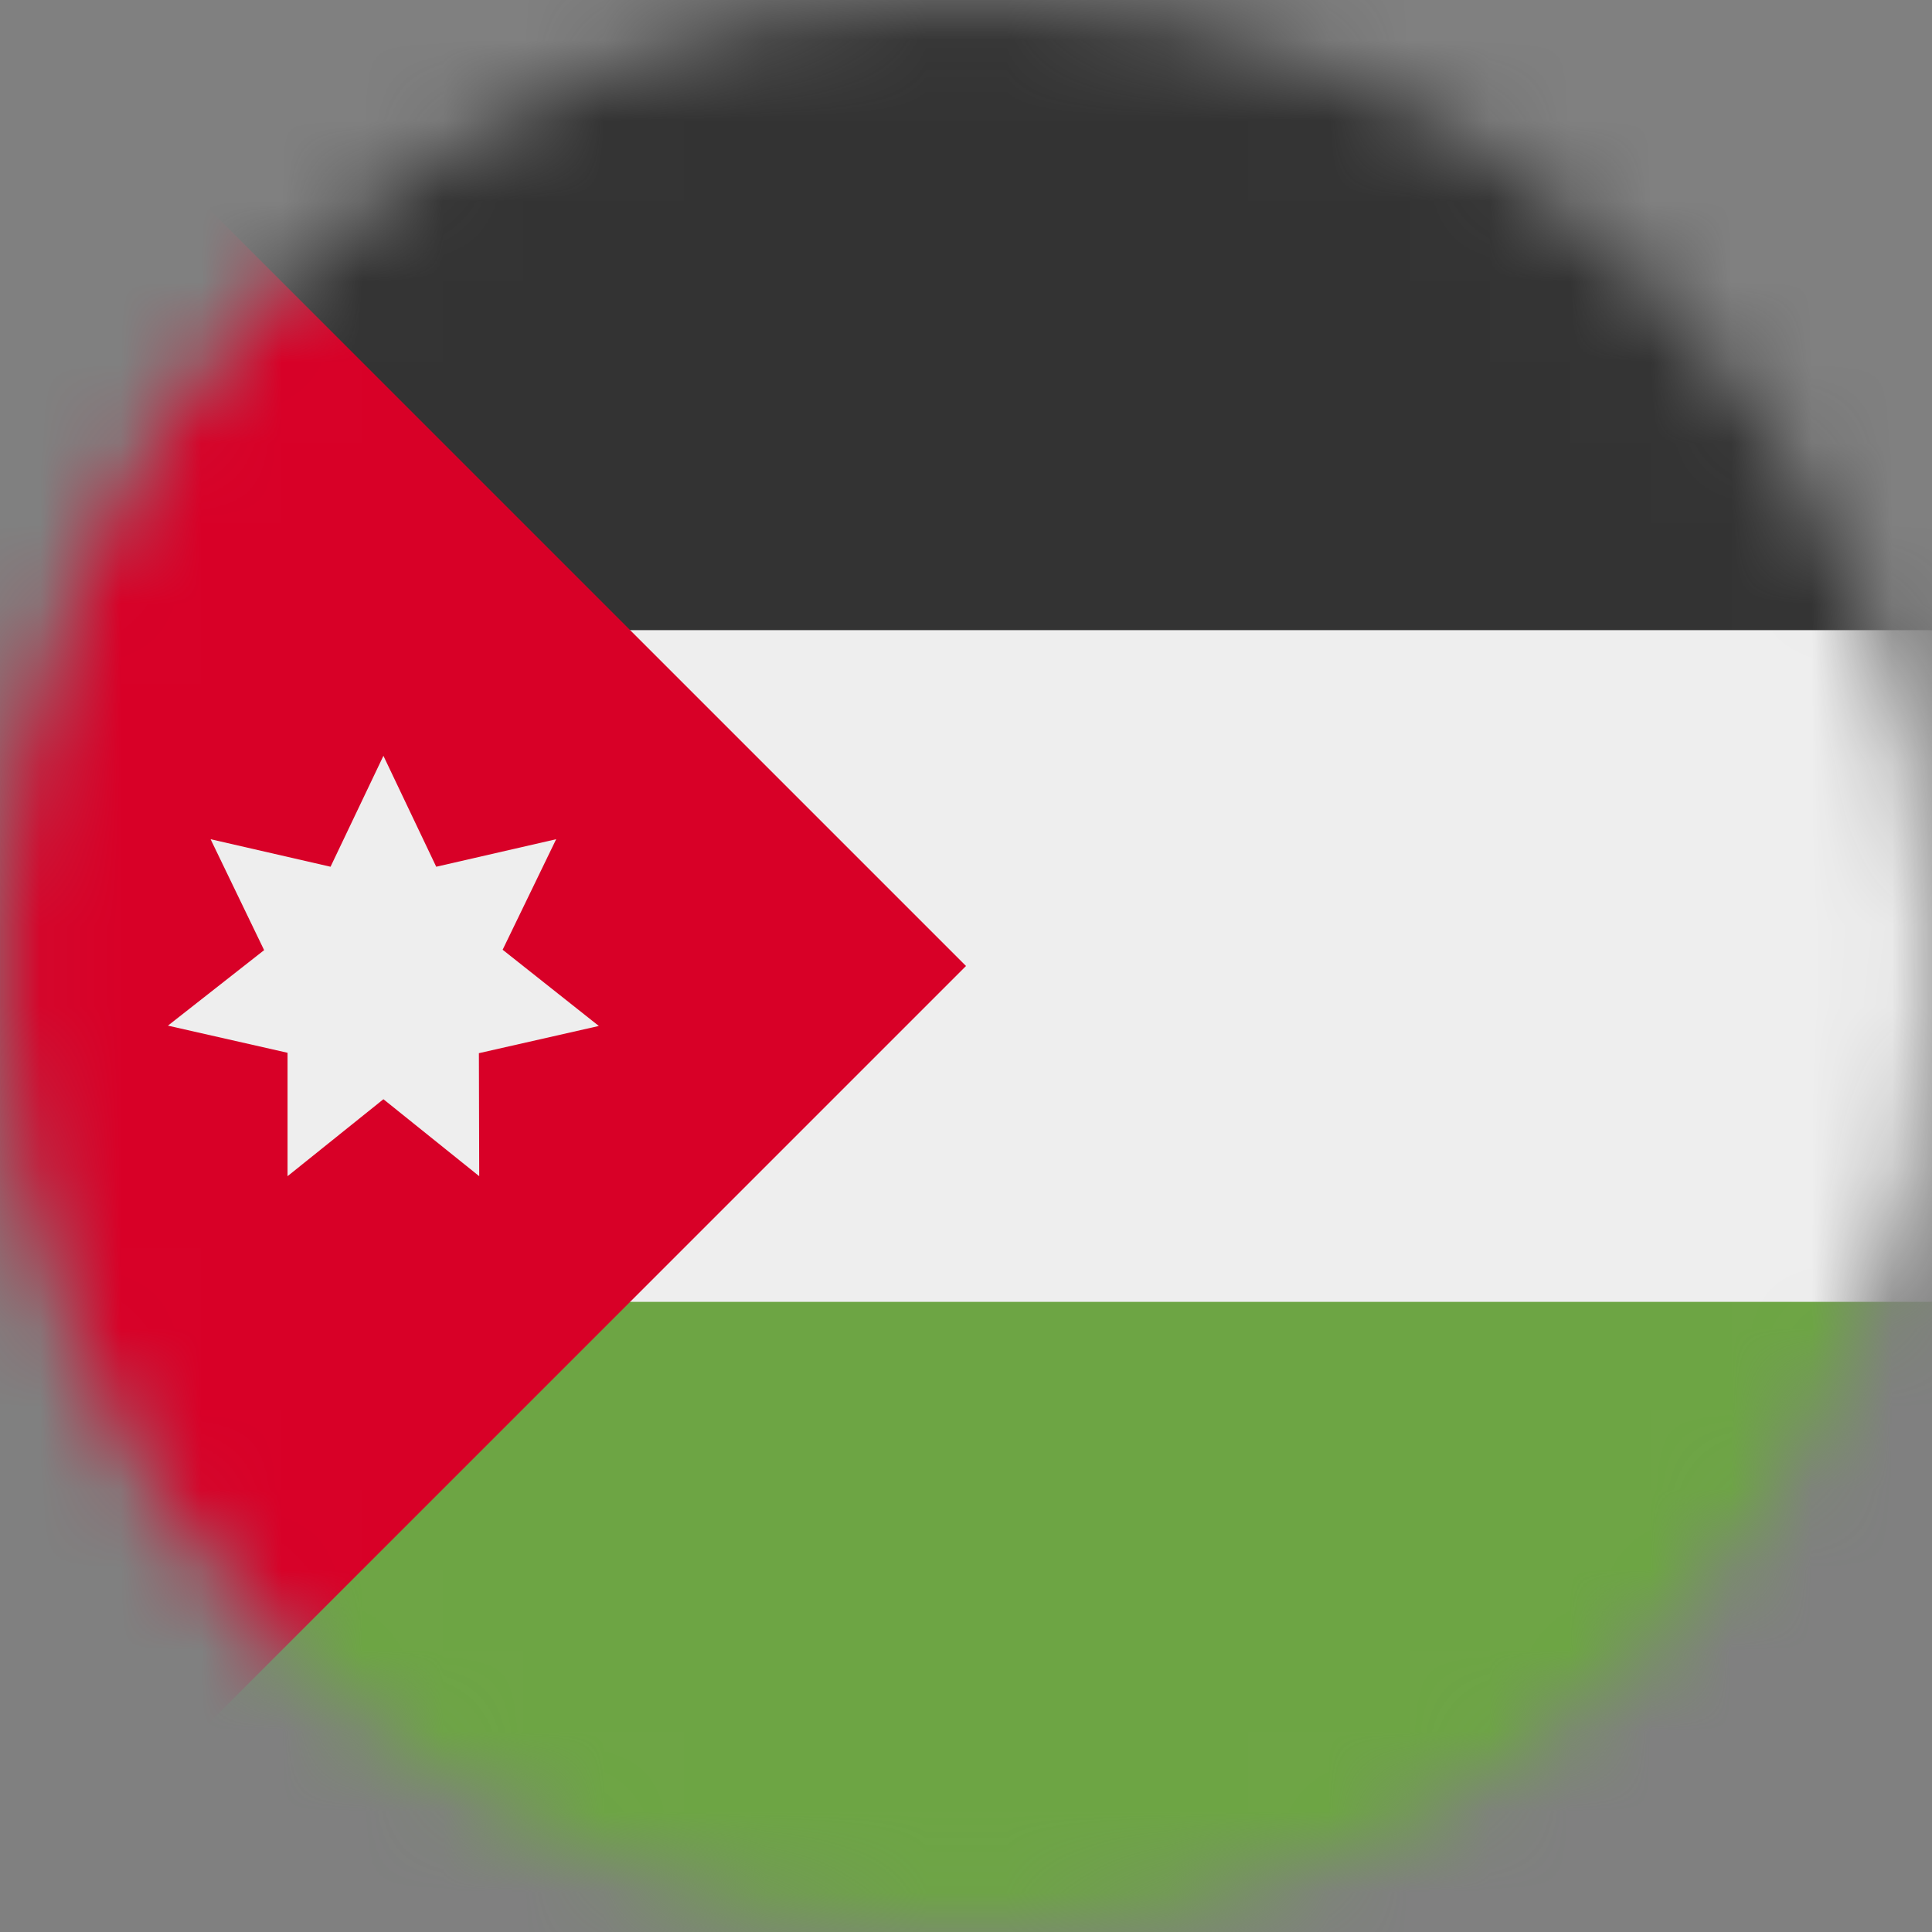
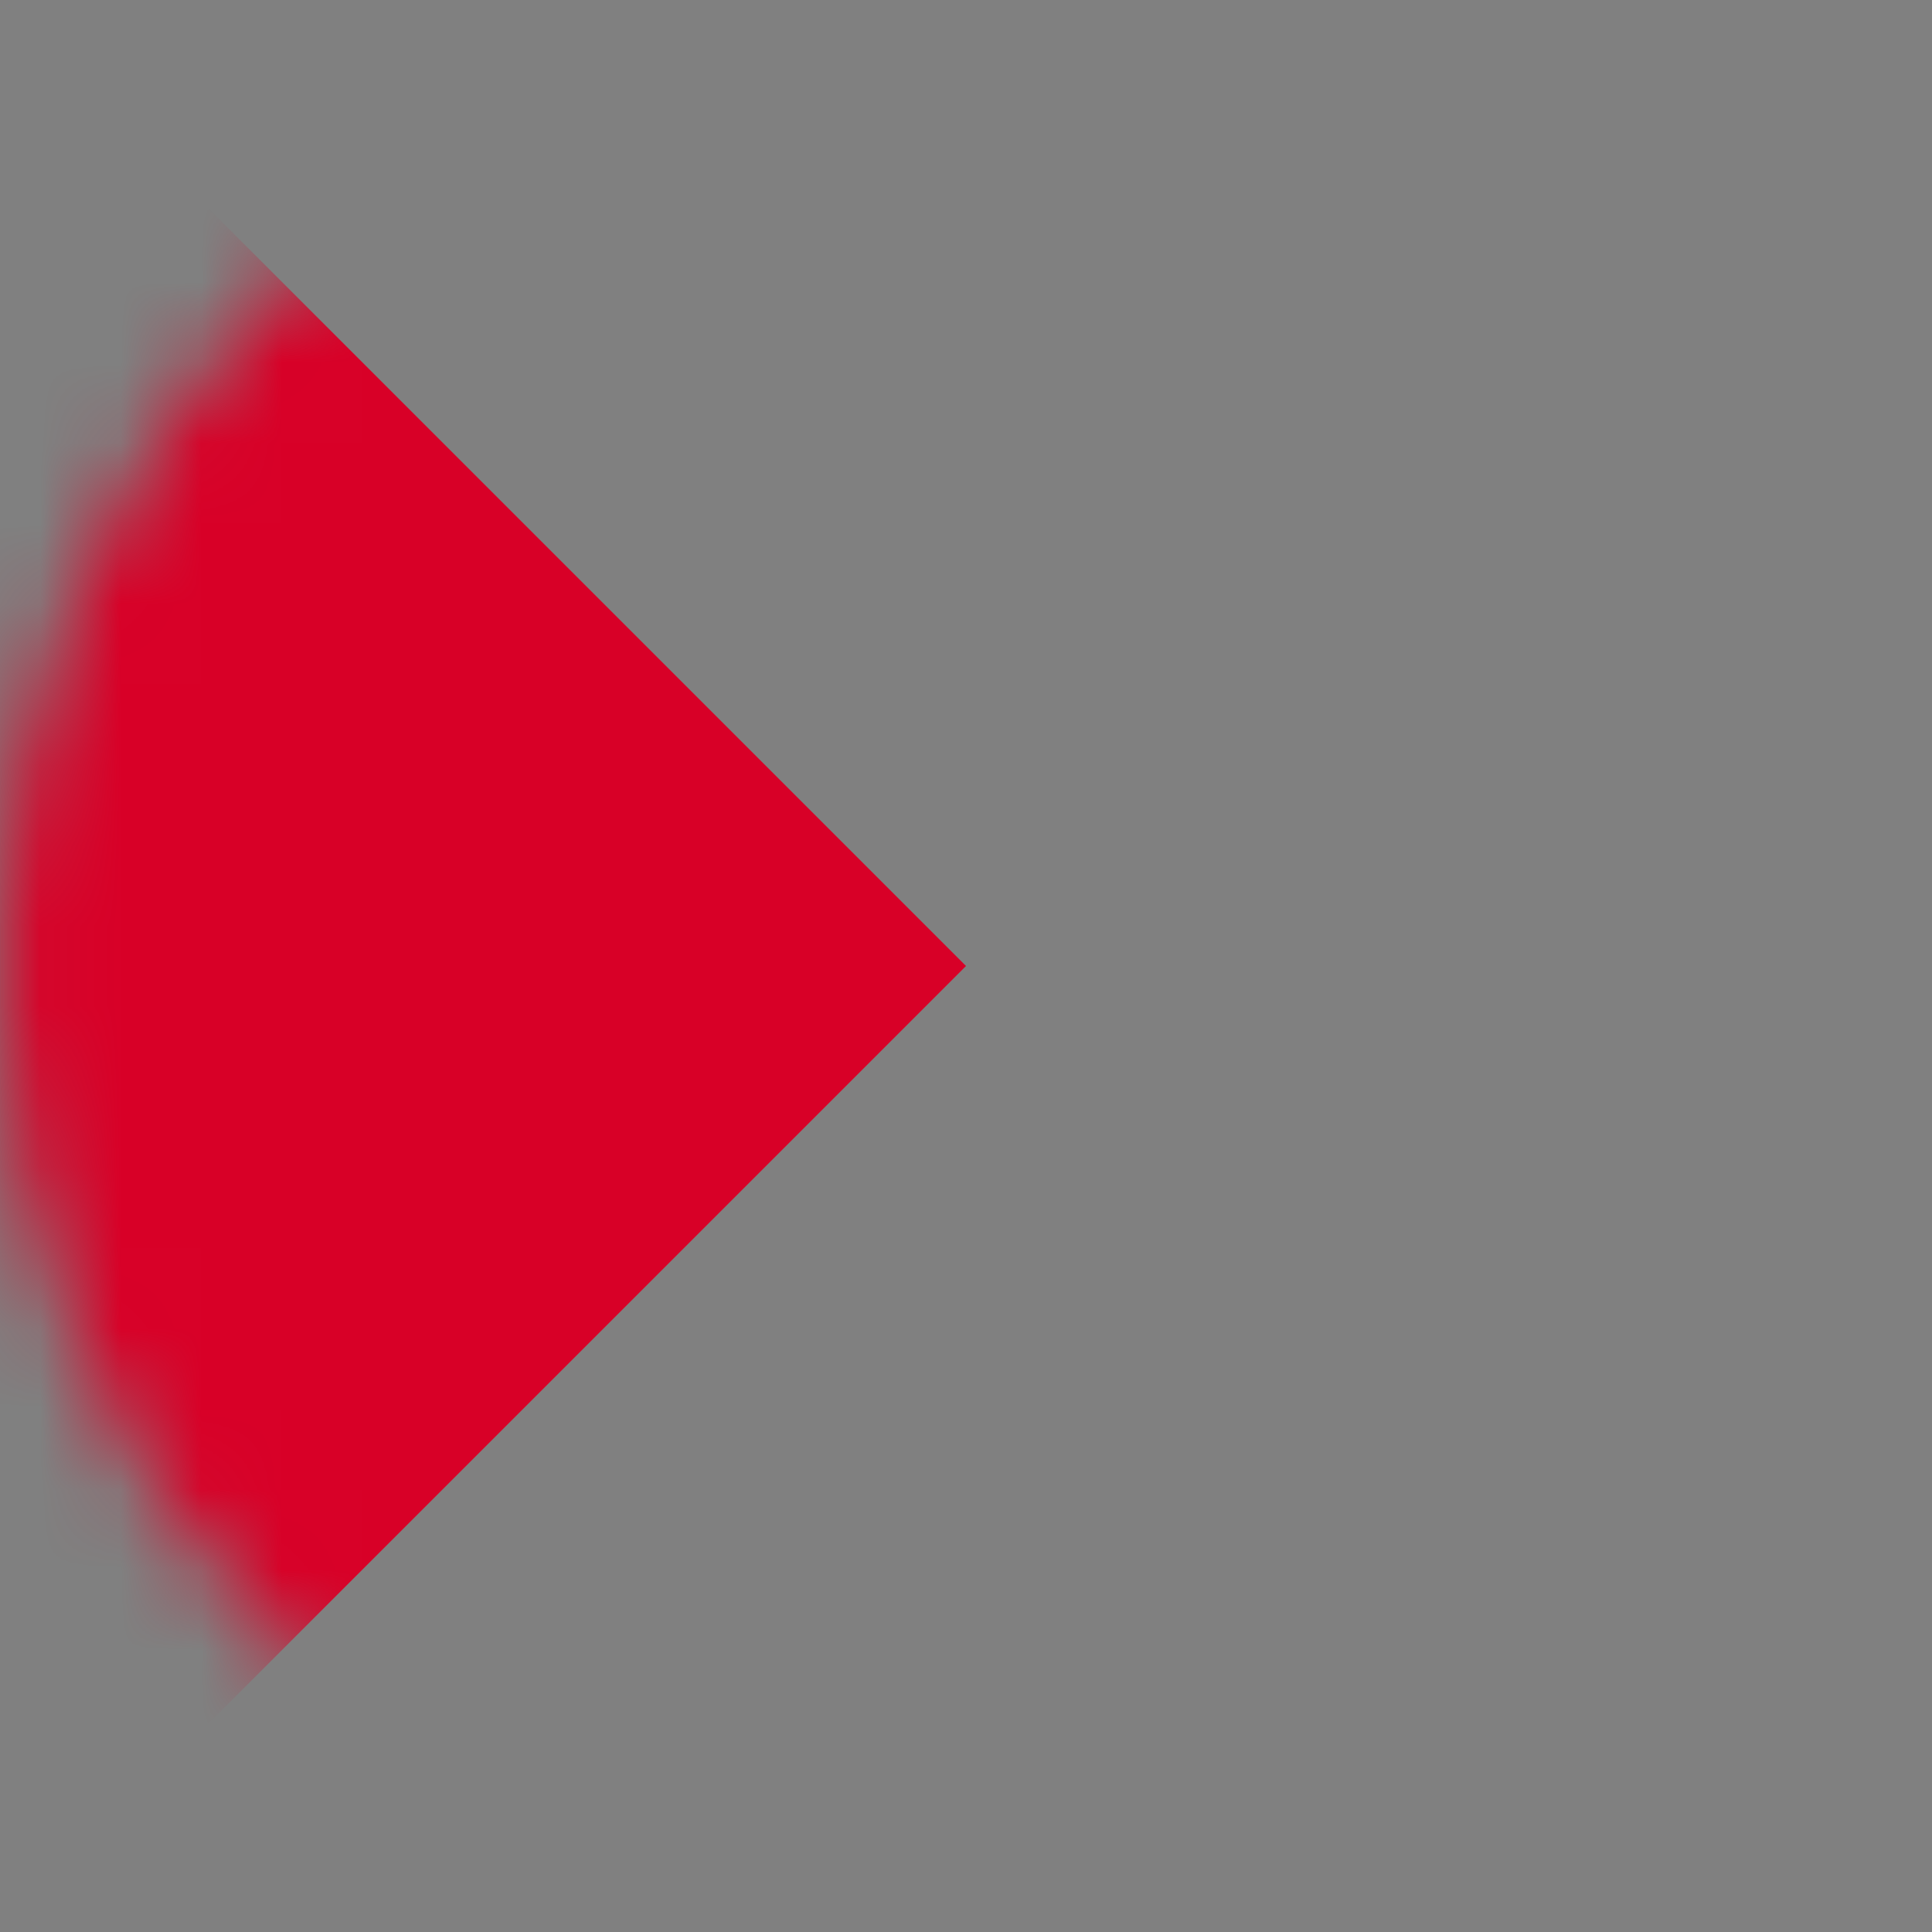
<svg xmlns="http://www.w3.org/2000/svg" fill="none" viewBox="0 0 24 24">
  <rect x="0" y="0" width="24" height="24" fill="#808080" stroke="none" />
  <mask id="a" style="mask-type:alpha" width="24" height="24" x="0" y="0" maskUnits="userSpaceOnUse">
    <path fill="#fff" d="M12 24c6.627 0 12-5.373 12-12S18.627 0 12 0 0 5.373 0 12s5.373 12 12 12z" />
  </mask>
  <g mask="url(#a)">
-     <path fill="#EEE" d="M5.906 7.406l5.99-.483L24 7.828v8.344l-11.948 1.514-6.146-1.94v-8.34z" />
-     <path fill="#333" d="M0 0h24v7.828H5.016L0 0z" />
-     <path fill="#6DA544" d="M5.016 16.172H24V24H0l5.016-7.828z" />
    <path fill="#D80027" d="M0 0v24l12-12L0 0z" />
-     <path fill="#EEE" d="M4.763 9.389l.656 1.378 1.49-.342-.665 1.373 1.195.947-1.49.338.004 1.528-1.19-.956-1.191.956v-1.533l-1.486-.337 1.195-.938-.665-1.378 1.49.342.657-1.378z" />
  </g>
</svg>